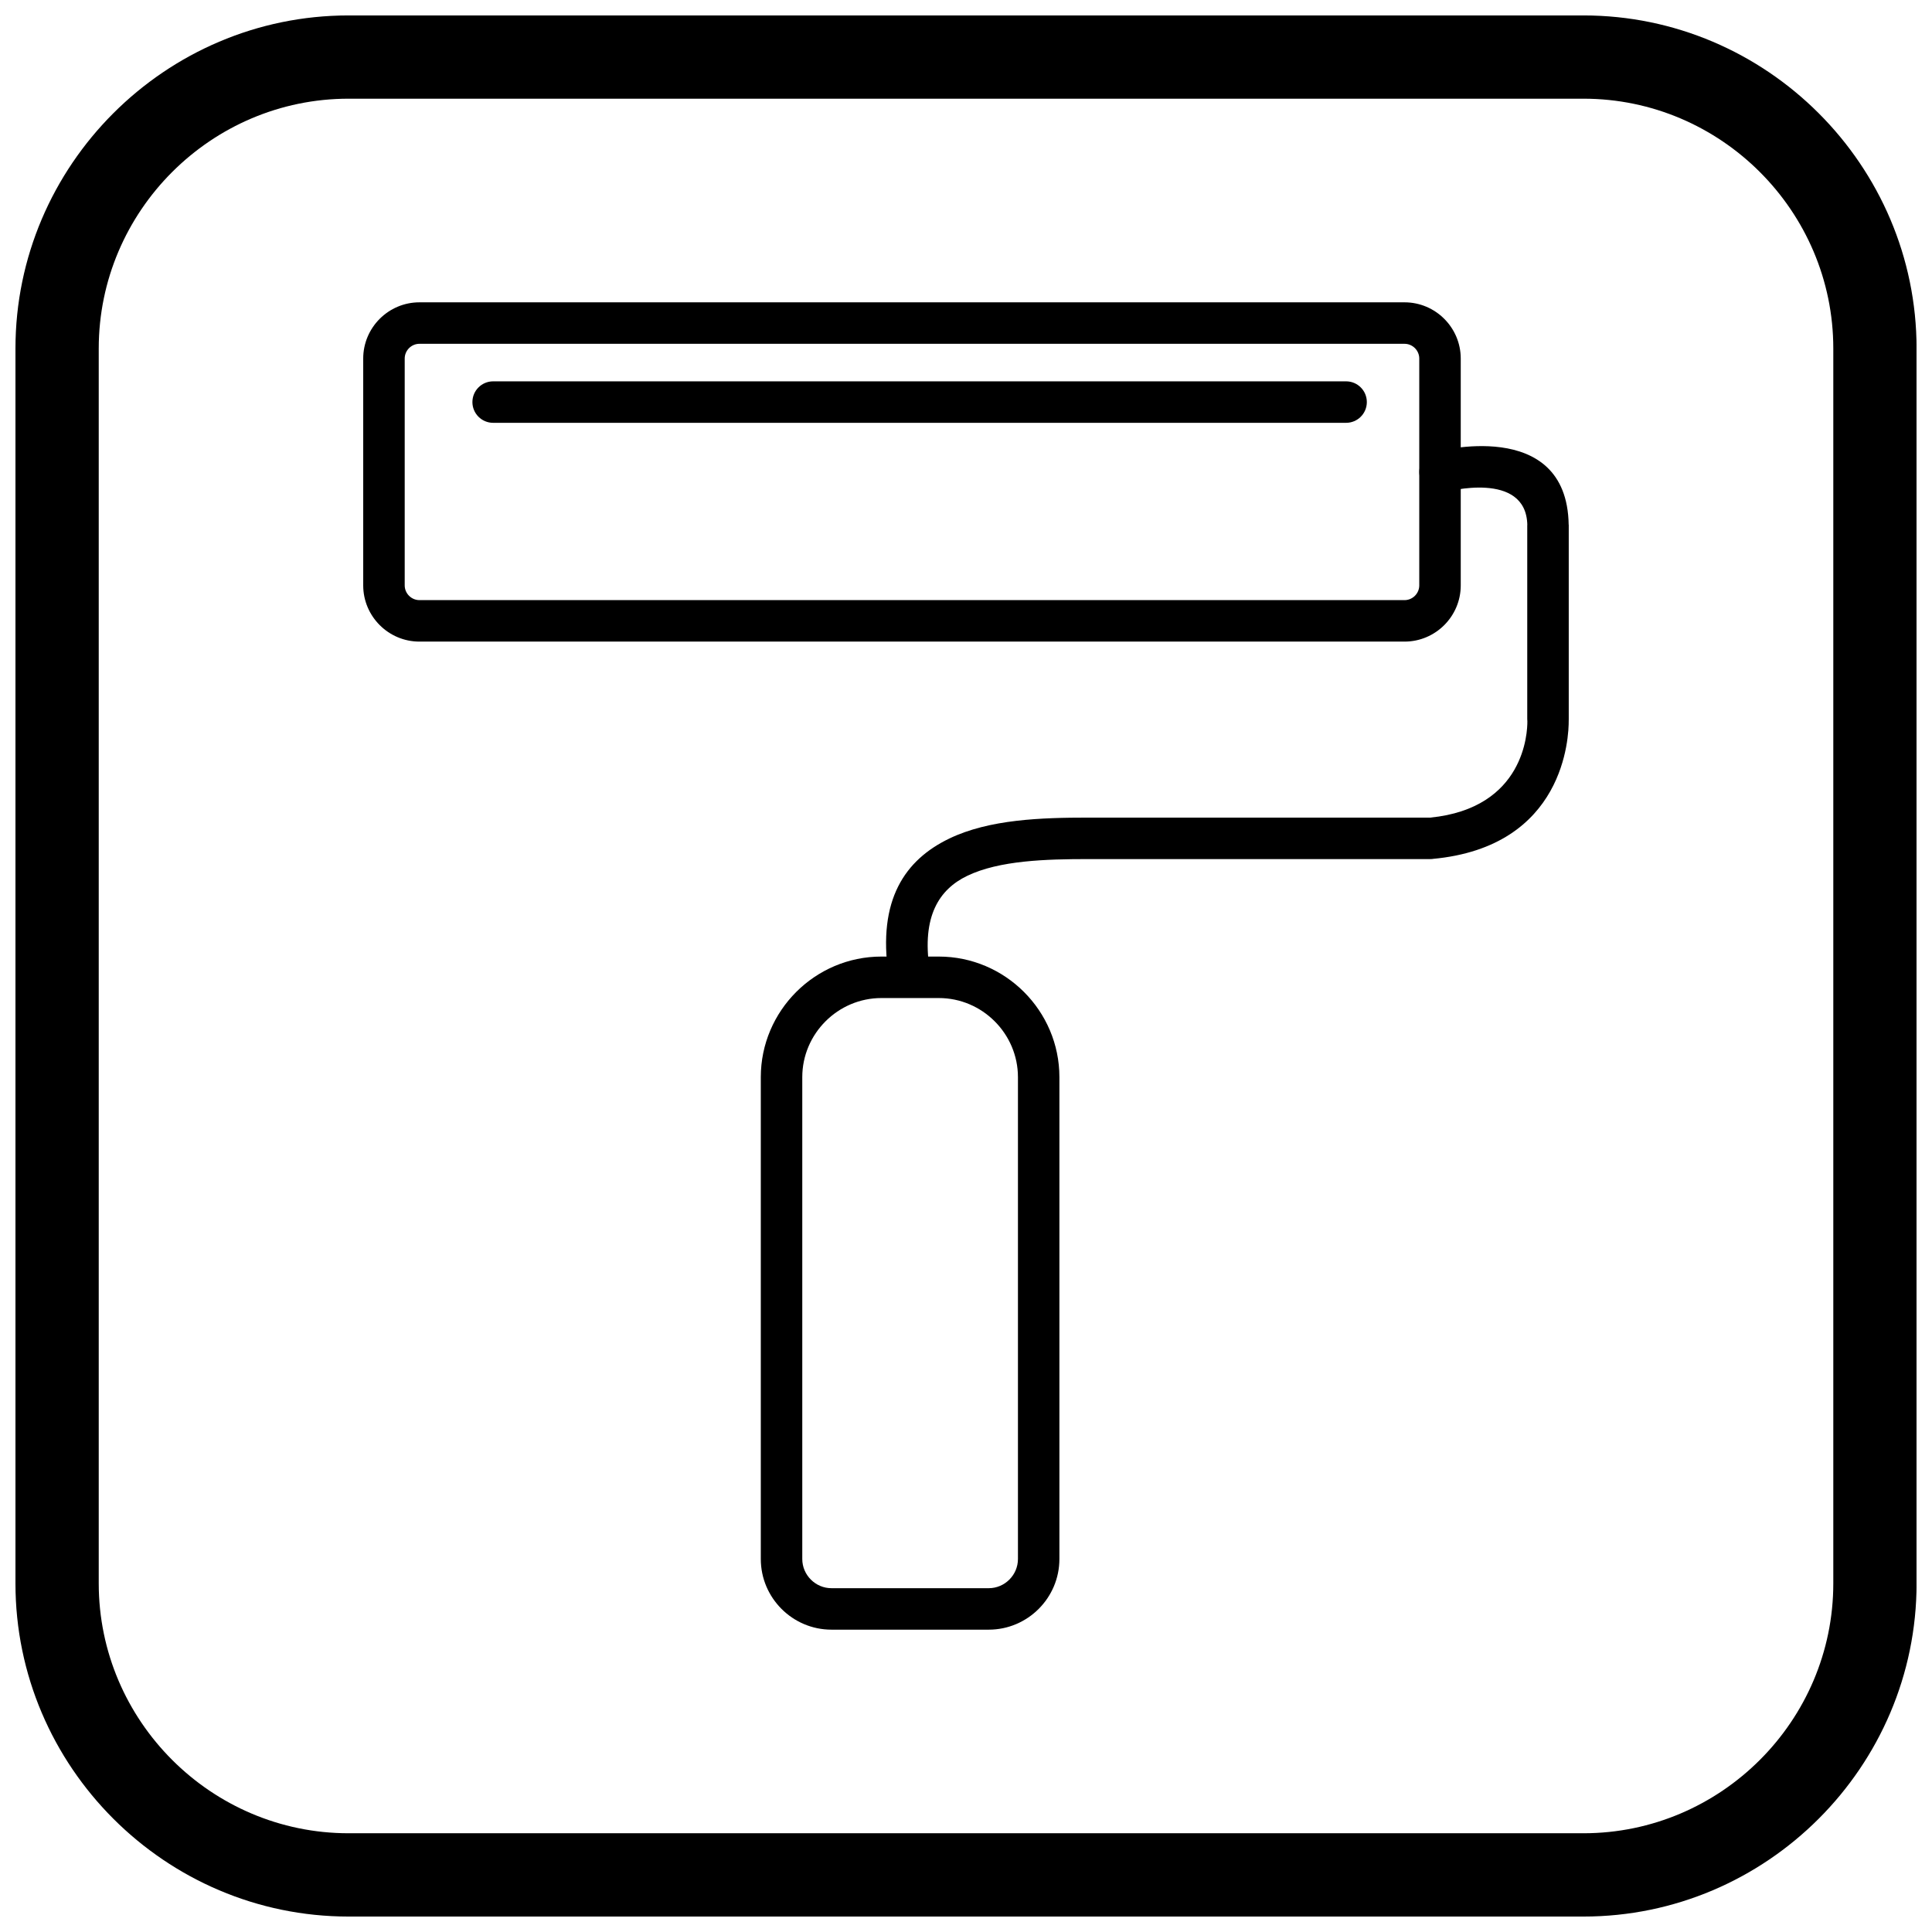
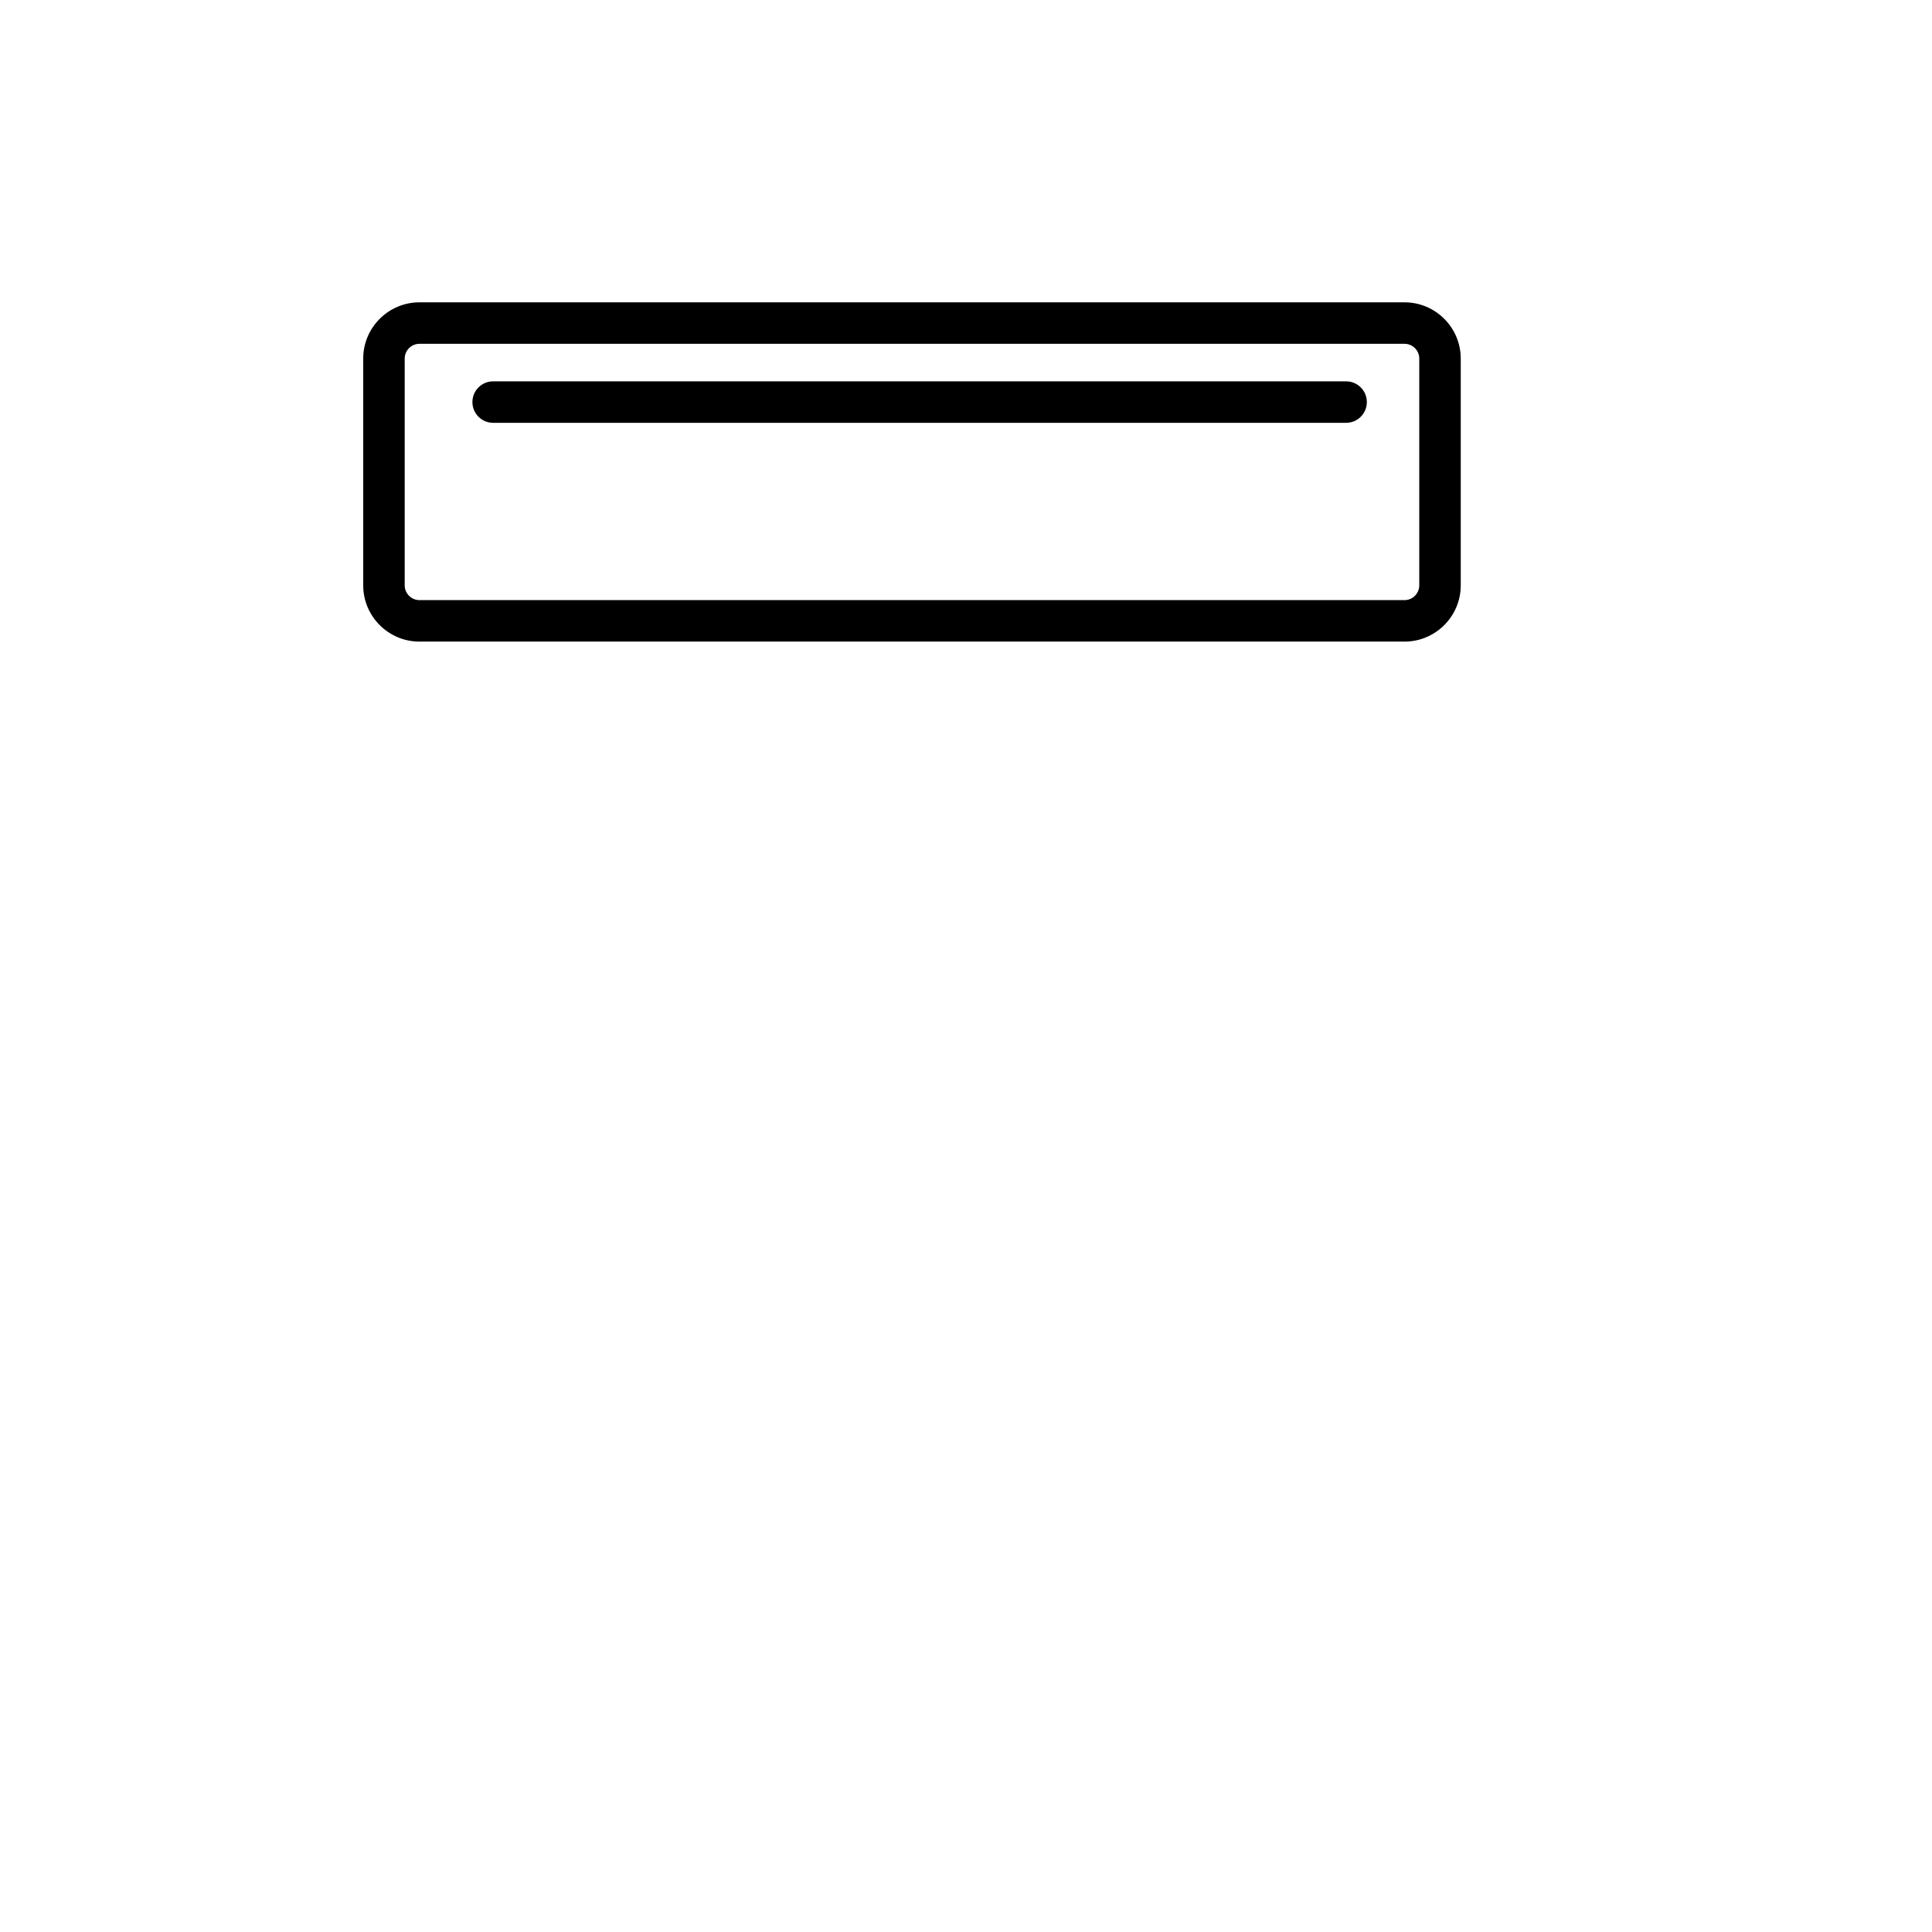
<svg xmlns="http://www.w3.org/2000/svg" width="800px" height="800px" version="1.1" viewBox="144 144 512 512">
  <defs>
    <clipPath id="a">
-       <path d="m148.09 148.09h503.81v503.81h-503.81z" />
-     </clipPath>
+       </clipPath>
  </defs>
  <path d="m255.15 224.12h261.07c4.102 0 7.824 1.676 10.52 4.371 2.695 2.695 4.371 6.422 4.371 10.52v60.129c0 4.102-1.676 7.824-4.371 10.52-2.695 2.695-6.422 4.371-10.52 4.371h-261.07c-4.102 0-7.824-1.672-10.523-4.371-2.695-2.695-4.371-6.422-4.371-10.52v-60.129c0-4.102 1.676-7.824 4.371-10.52 2.695-2.695 6.422-4.371 10.523-4.371zm261.07 10.992h-261.07c-1.066 0-2.039 0.441-2.75 1.148-0.707 0.711-1.148 1.684-1.148 2.75v60.129c0 1.066 0.441 2.039 1.148 2.75 0.707 0.707 1.684 1.148 2.75 1.148h261.07c1.066 0 2.039-0.441 2.75-1.148 0.707-0.711 1.148-1.684 1.148-2.75v-60.129c0-1.066-0.441-2.039-1.148-2.75-0.711-0.707-1.684-1.148-2.75-1.148z" />
-   <path d="m524.22 263.78c-2.93 0.77-4.68 3.769-3.906 6.699 0.77 2.93 3.769 4.68 6.699 3.906 0.062-0.016 21.457-5.875 21.742 8.758h-0.02v51.438c0 0.191 0.012 0.383 0.031 0.57 0.023 2.922-0.73 23.02-25.711 25.523h-90.574c-12.441 0-26.312 0.434-36.941 5.566-11.691 5.644-19.031 16.203-16.066 36.105 0.438 3 3.227 5.074 6.227 4.637s5.074-3.227 4.637-6.227c-2.074-13.918 2.531-21.051 9.969-24.641 8.496-4.102 20.934-4.449 32.176-4.449h90.582c0.188 0.004 0.383-0.004 0.574-0.023v-0.02c35.086-3.207 36.121-32.438 36.086-36.73 0.008-0.105 0.008-0.211 0.008-0.316v-51.52h-0.02c-0.453-28.926-35.383-19.305-35.484-19.277z" />
-   <path d="m377.58 397.5h15.215c8.793 0 16.785 3.594 22.574 9.383 5.789 5.789 9.383 13.781 9.383 22.578v127.69c0 5.156-2.106 9.84-5.496 13.23-3.391 3.391-8.074 5.496-13.23 5.496h-41.68c-5.156 0-9.84-2.106-13.23-5.496-3.391-3.391-5.496-8.074-5.496-13.23v-127.69c0-8.793 3.594-16.785 9.383-22.578 5.789-5.789 13.781-9.383 22.574-9.383zm15.215 10.992h-15.215c-5.762 0-11 2.359-14.805 6.164-3.805 3.805-6.164 9.043-6.164 14.805v127.69c0 2.121 0.871 4.055 2.277 5.461s3.336 2.277 5.461 2.277h41.68c2.121 0 4.055-0.871 5.461-2.277s2.277-3.336 2.277-5.461v-127.69c0-5.762-2.359-11-6.164-14.805-3.801-3.805-9.043-6.164-14.805-6.164z" />
  <path d="m274.69 245.06c-3.035 0-5.496 2.461-5.496 5.496s2.461 5.496 5.496 5.496h226.04c3.035 0 5.496-2.461 5.496-5.496s-2.461-5.496-5.496-5.496z" />
  <g clip-path="url(#a)">
-     <path d="m236.37 148.09h327.27c48.551 0 88.273 39.723 88.273 88.273v327.27c0 48.551-39.723 88.273-88.273 88.273h-327.27c-48.551 0-88.273-39.723-88.273-88.273v-327.27c0-48.551 39.723-88.273 88.273-88.273zm0 22.066h327.27c36.414 0 66.203 29.793 66.203 66.203v327.27c0 36.414-29.793 66.203-66.203 66.203h-327.27c-36.414 0-66.203-29.793-66.203-66.203v-327.27c0-36.414 29.793-66.203 66.203-66.203z" fill-rule="evenodd" />
-   </g>
+     </g>
</svg>